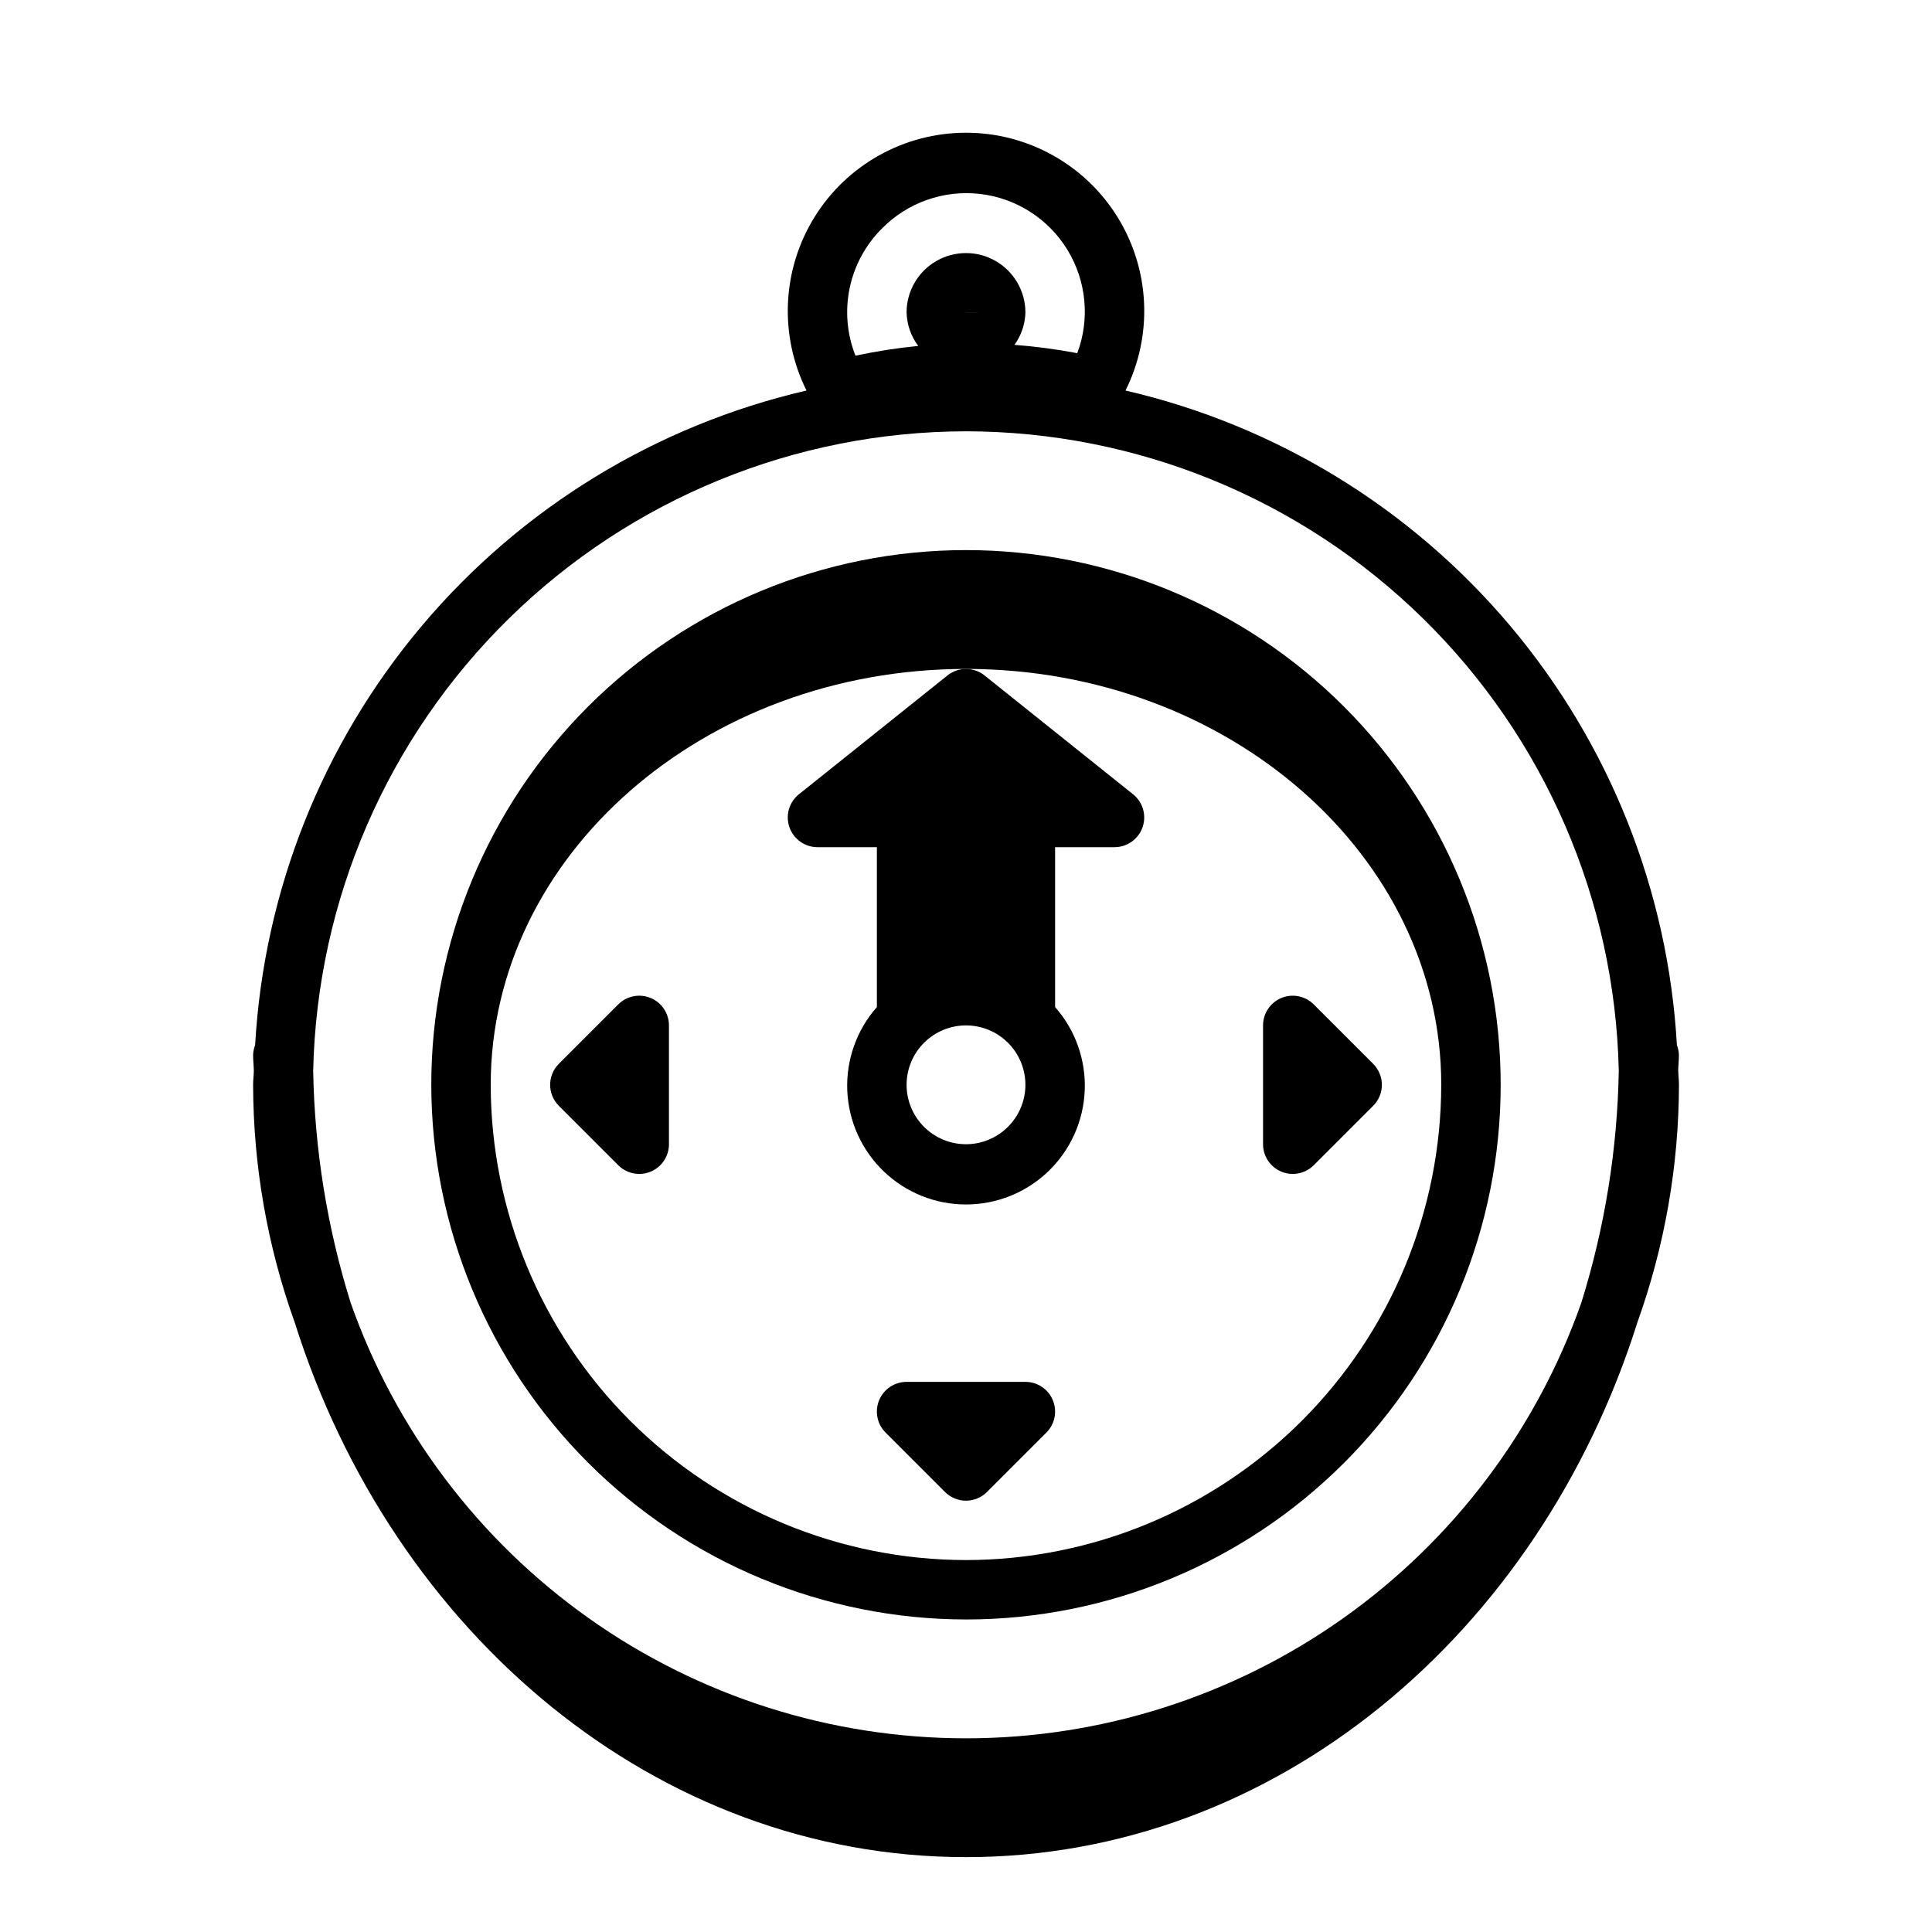
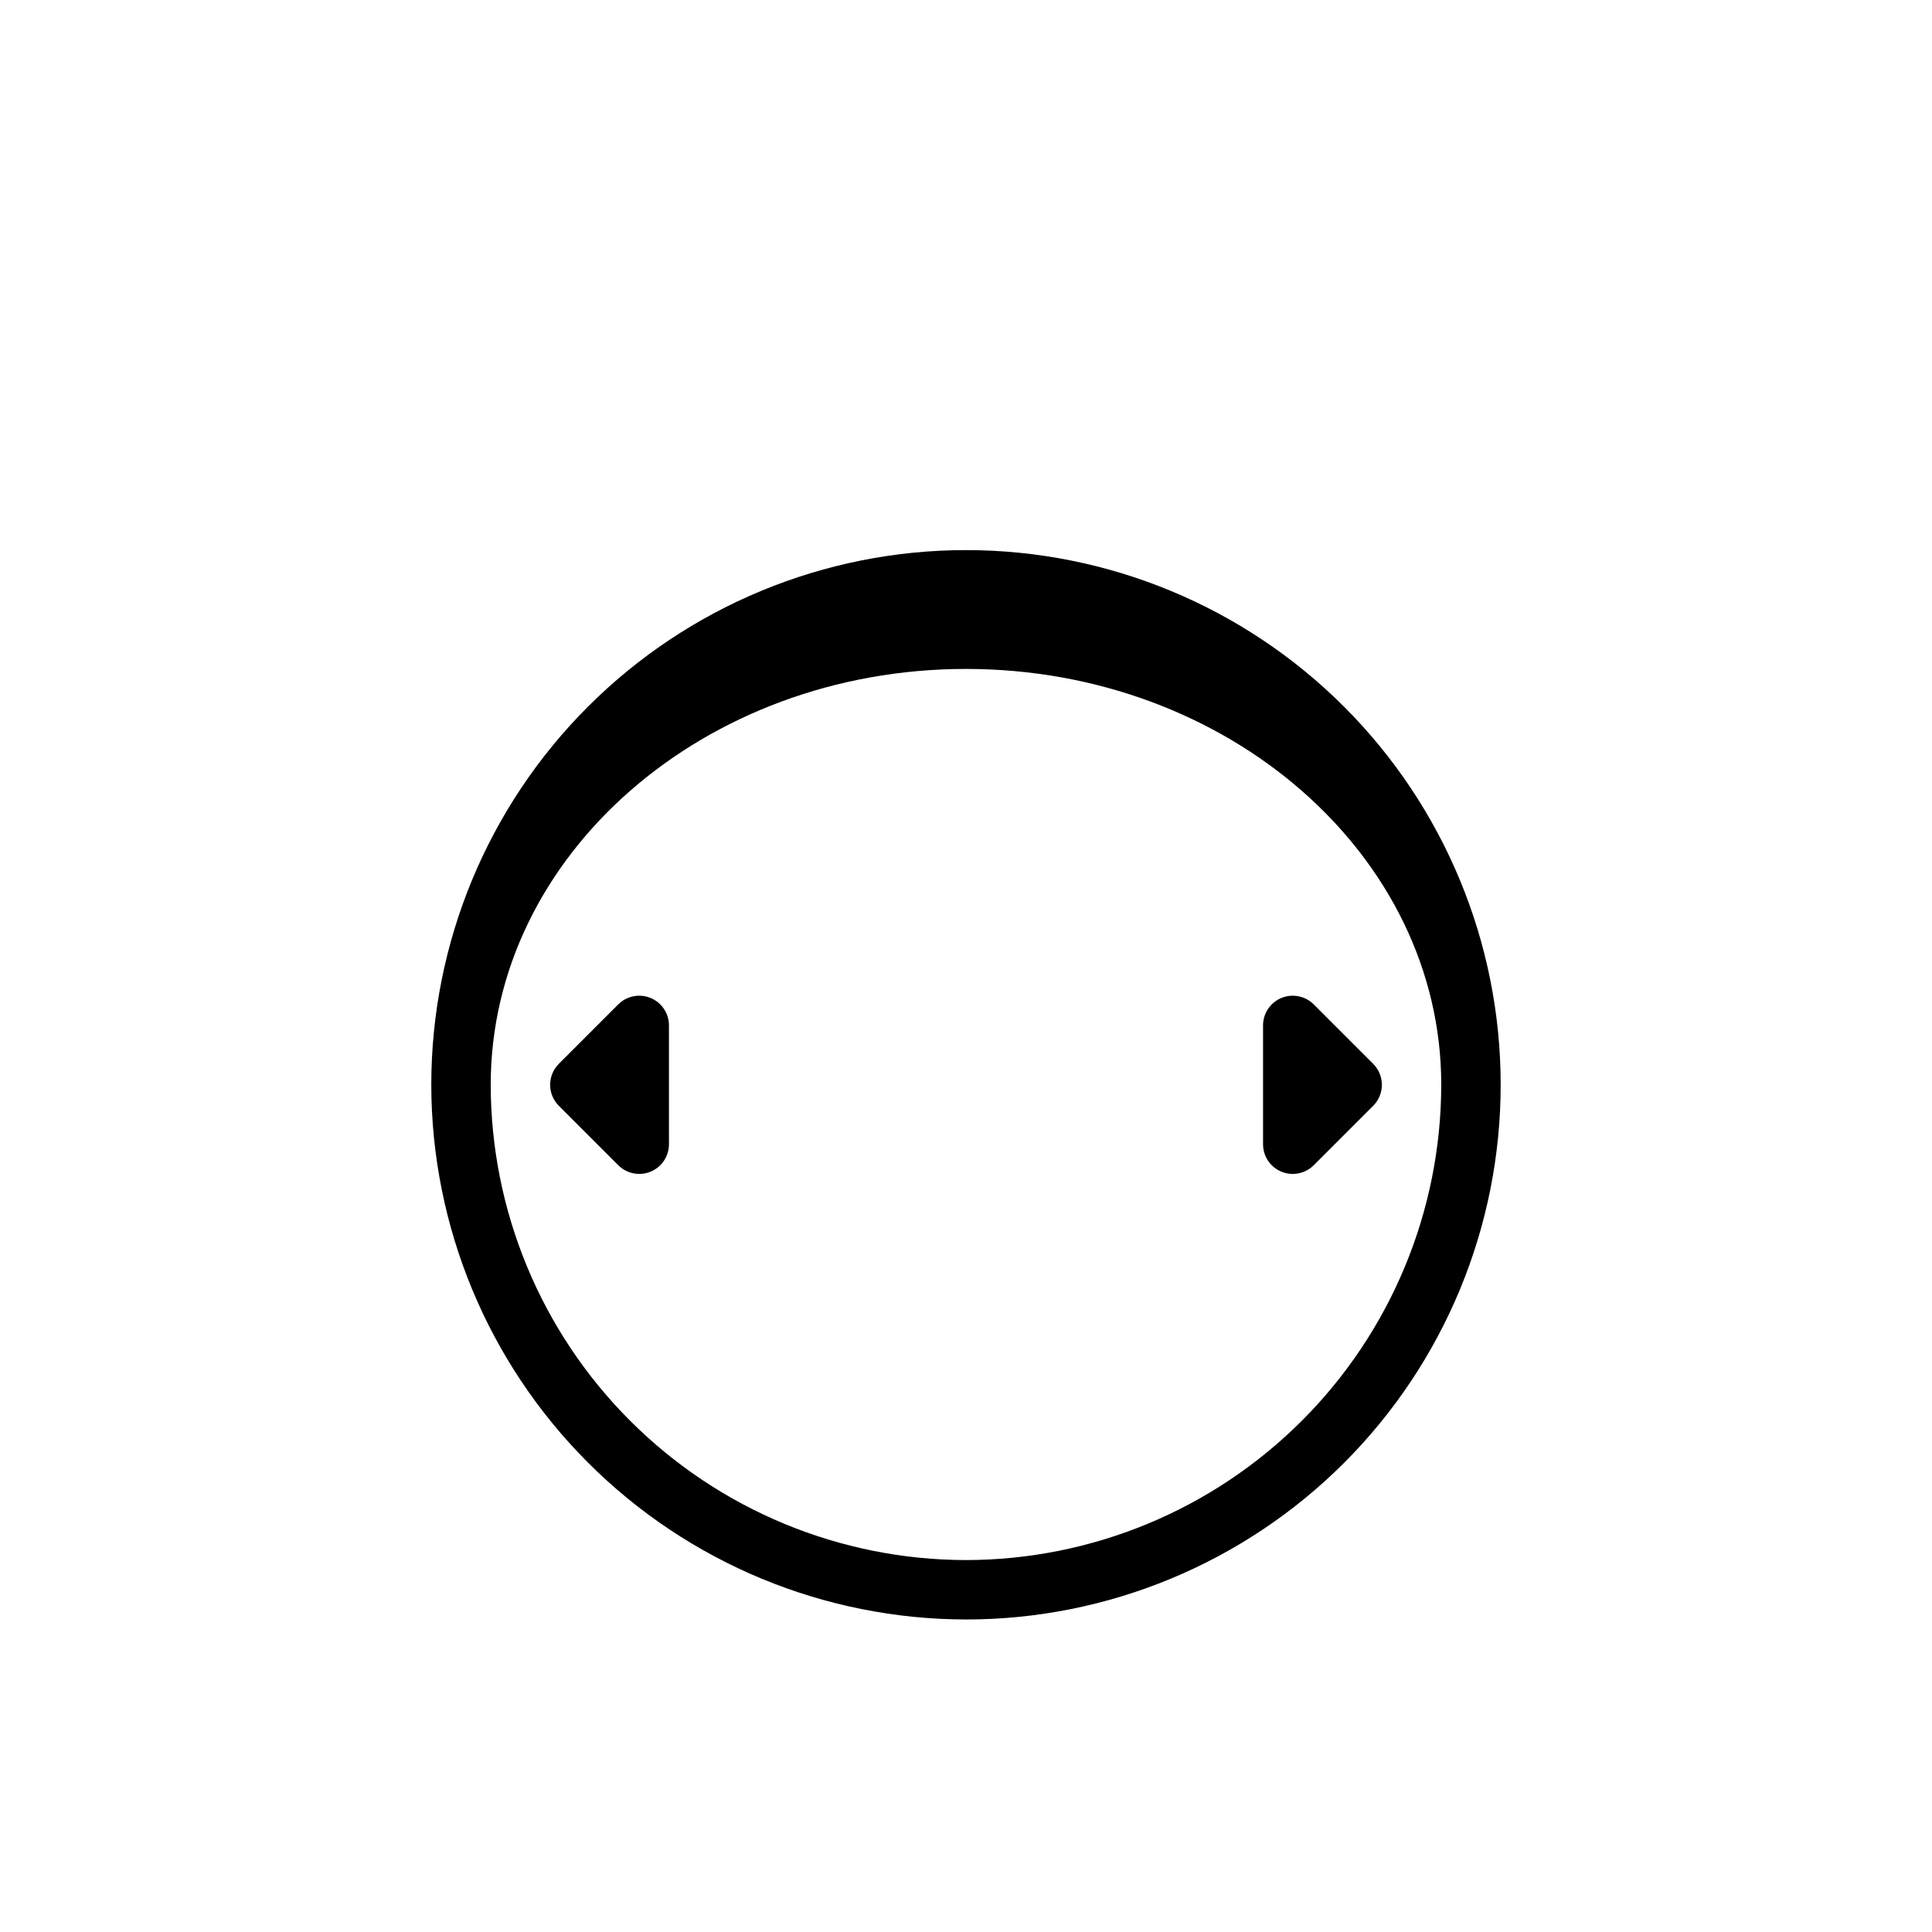
<svg xmlns="http://www.w3.org/2000/svg" fill="#000000" width="800px" height="800px" version="1.1" viewBox="144 144 512 512">
  <g>
-     <path d="m588.74 427.78c0.023-1.398 0.188-2.762 0.188-4.168-0.02-0.902-0.199-1.797-0.531-2.641-2.316-40.832-17.809-79.812-44.156-111.09-26.348-31.277-62.129-53.168-101.97-62.387 7.305-14.641 6.508-32.02-2.098-45.938-8.609-13.914-23.809-22.383-40.168-22.383-16.363 0-31.562 8.469-40.168 22.383-8.609 13.918-9.402 31.297-2.102 45.938-39.844 9.219-75.625 31.109-101.97 62.387-26.348 31.277-41.84 70.258-44.156 111.09-0.328 0.844-0.512 1.738-0.531 2.641 0 1.406 0.164 2.766 0.188 4.168-0.023 1.246-0.188 2.457-0.188 3.707 0.043 21.465 3.773 42.766 11.023 62.973 26.016 82.418 95.832 141.7 177.91 141.7s151.89-59.281 177.91-141.7v-0.004c7.246-20.207 10.977-41.508 11.02-62.973 0-1.25-0.164-2.461-0.188-3.707zm-188.74-200.97v-0.016l7.871 0.016zm-22.266-22.262c6.781-6.883 16.355-10.258 25.953-9.156 9.598 1.105 18.152 6.57 23.191 14.812 5.039 8.242 6.004 18.348 2.609 27.395-5.5-1.047-11.055-1.785-16.637-2.215 1.805-2.5 2.812-5.488 2.891-8.574 0-5.625-3-10.82-7.871-13.633s-10.875-2.812-15.746 0-7.871 8.008-7.871 13.633c0.078 3.207 1.16 6.305 3.09 8.867-5.59 0.547-11.145 1.41-16.633 2.586-2.254-5.691-2.793-11.918-1.543-17.91 1.25-5.992 4.227-11.488 8.566-15.805zm22.266 53.75c45.258 0.066 88.695 17.836 121.02 49.512 32.328 31.676 50.984 74.738 51.973 119.99-0.371 20.84-3.711 41.52-9.918 61.414-11.891 33.758-33.965 62.992-63.172 83.672-29.211 20.68-64.117 31.785-99.906 31.785s-70.699-11.105-99.906-31.785c-29.211-20.68-51.285-49.914-63.176-83.672-6.207-19.895-9.547-40.574-9.918-61.414 0.992-45.246 19.645-88.312 51.973-119.99s75.766-49.445 121.03-49.512z" />
    <path d="m400 573.18c37.578 0 73.621-14.93 100.19-41.504 26.574-26.57 41.504-62.613 41.504-100.19 0-37.582-14.93-73.621-41.504-100.2-26.57-26.574-62.613-41.504-100.19-41.504-37.582 0-73.621 14.93-100.2 41.504-26.574 26.574-41.504 62.613-41.504 100.2 0.043 37.566 14.984 73.582 41.551 100.14 26.562 26.566 62.578 41.508 100.15 41.551zm0-15.742v-0.004c-33.395-0.035-65.41-13.32-89.02-36.93-23.613-23.613-36.895-55.629-36.934-89.02 0-60.77 56.504-110.21 125.95-110.21s125.95 49.438 125.95 110.21h-0.004c-0.035 33.391-13.32 65.406-36.93 89.02-23.613 23.609-55.629 36.895-89.02 36.93z" />
    <path d="m316.42 408.47c-2.941-1.215-6.324-0.543-8.578 1.707l-15.742 15.742v0.004c-1.477 1.477-2.309 3.477-2.309 5.566 0 2.086 0.832 4.086 2.309 5.562l15.742 15.742v0.004c1.477 1.477 3.481 2.305 5.566 2.305 1.035 0.004 2.059-0.199 3.012-0.598 2.941-1.219 4.859-4.09 4.859-7.273v-31.488c0-3.184-1.918-6.051-4.859-7.273z" />
    <path d="m483.58 408.47c-2.941 1.223-4.859 4.09-4.859 7.273v31.488c0 3.184 1.918 6.055 4.859 7.273 0.953 0.398 1.977 0.602 3.012 0.598 2.09 0 4.09-0.828 5.566-2.305l15.746-15.746c1.477-1.473 2.305-3.477 2.305-5.562 0-2.09-0.828-4.09-2.305-5.566l-15.746-15.746c-2.254-2.246-5.637-2.922-8.578-1.707z" />
-     <path d="m415.74 510.21h-31.488c-3.184 0-6.055 1.918-7.269 4.859-1.219 2.941-0.547 6.328 1.703 8.578l15.746 15.746c1.477 1.473 3.477 2.305 5.566 2.305 2.086 0 4.086-0.832 5.562-2.305l15.746-15.746c2.25-2.25 2.922-5.637 1.707-8.578-1.219-2.941-4.09-4.859-7.273-4.859z" />
-     <path d="m404.92 323c-2.879-2.289-6.961-2.289-9.84 0l-39.359 31.488c-2.609 2.09-3.613 5.602-2.508 8.754 1.105 3.152 4.086 5.266 7.426 5.269h15.742v42.371h0.004c-5.375 6.09-8.184 14.023-7.848 22.141 0.34 8.117 3.805 15.789 9.668 21.414 5.863 5.621 13.672 8.762 21.797 8.762 8.121 0 15.934-3.141 21.793-8.762 5.863-5.625 9.328-13.297 9.668-21.414 0.34-8.117-2.473-16.051-7.848-22.141v-42.371h15.746c3.344-0.004 6.32-2.117 7.426-5.269 1.105-3.152 0.102-6.664-2.508-8.754zm-4.918 124.23c-4.176 0-8.18-1.66-11.133-4.609-2.953-2.953-4.613-6.957-4.613-11.133s1.66-8.184 4.613-11.133c2.953-2.953 6.957-4.613 11.133-4.613s8.18 1.66 11.133 4.613c2.949 2.949 4.609 6.957 4.609 11.133-0.004 4.172-1.664 8.176-4.617 11.125-2.949 2.953-6.953 4.613-11.125 4.617z" />
  </g>
</svg>